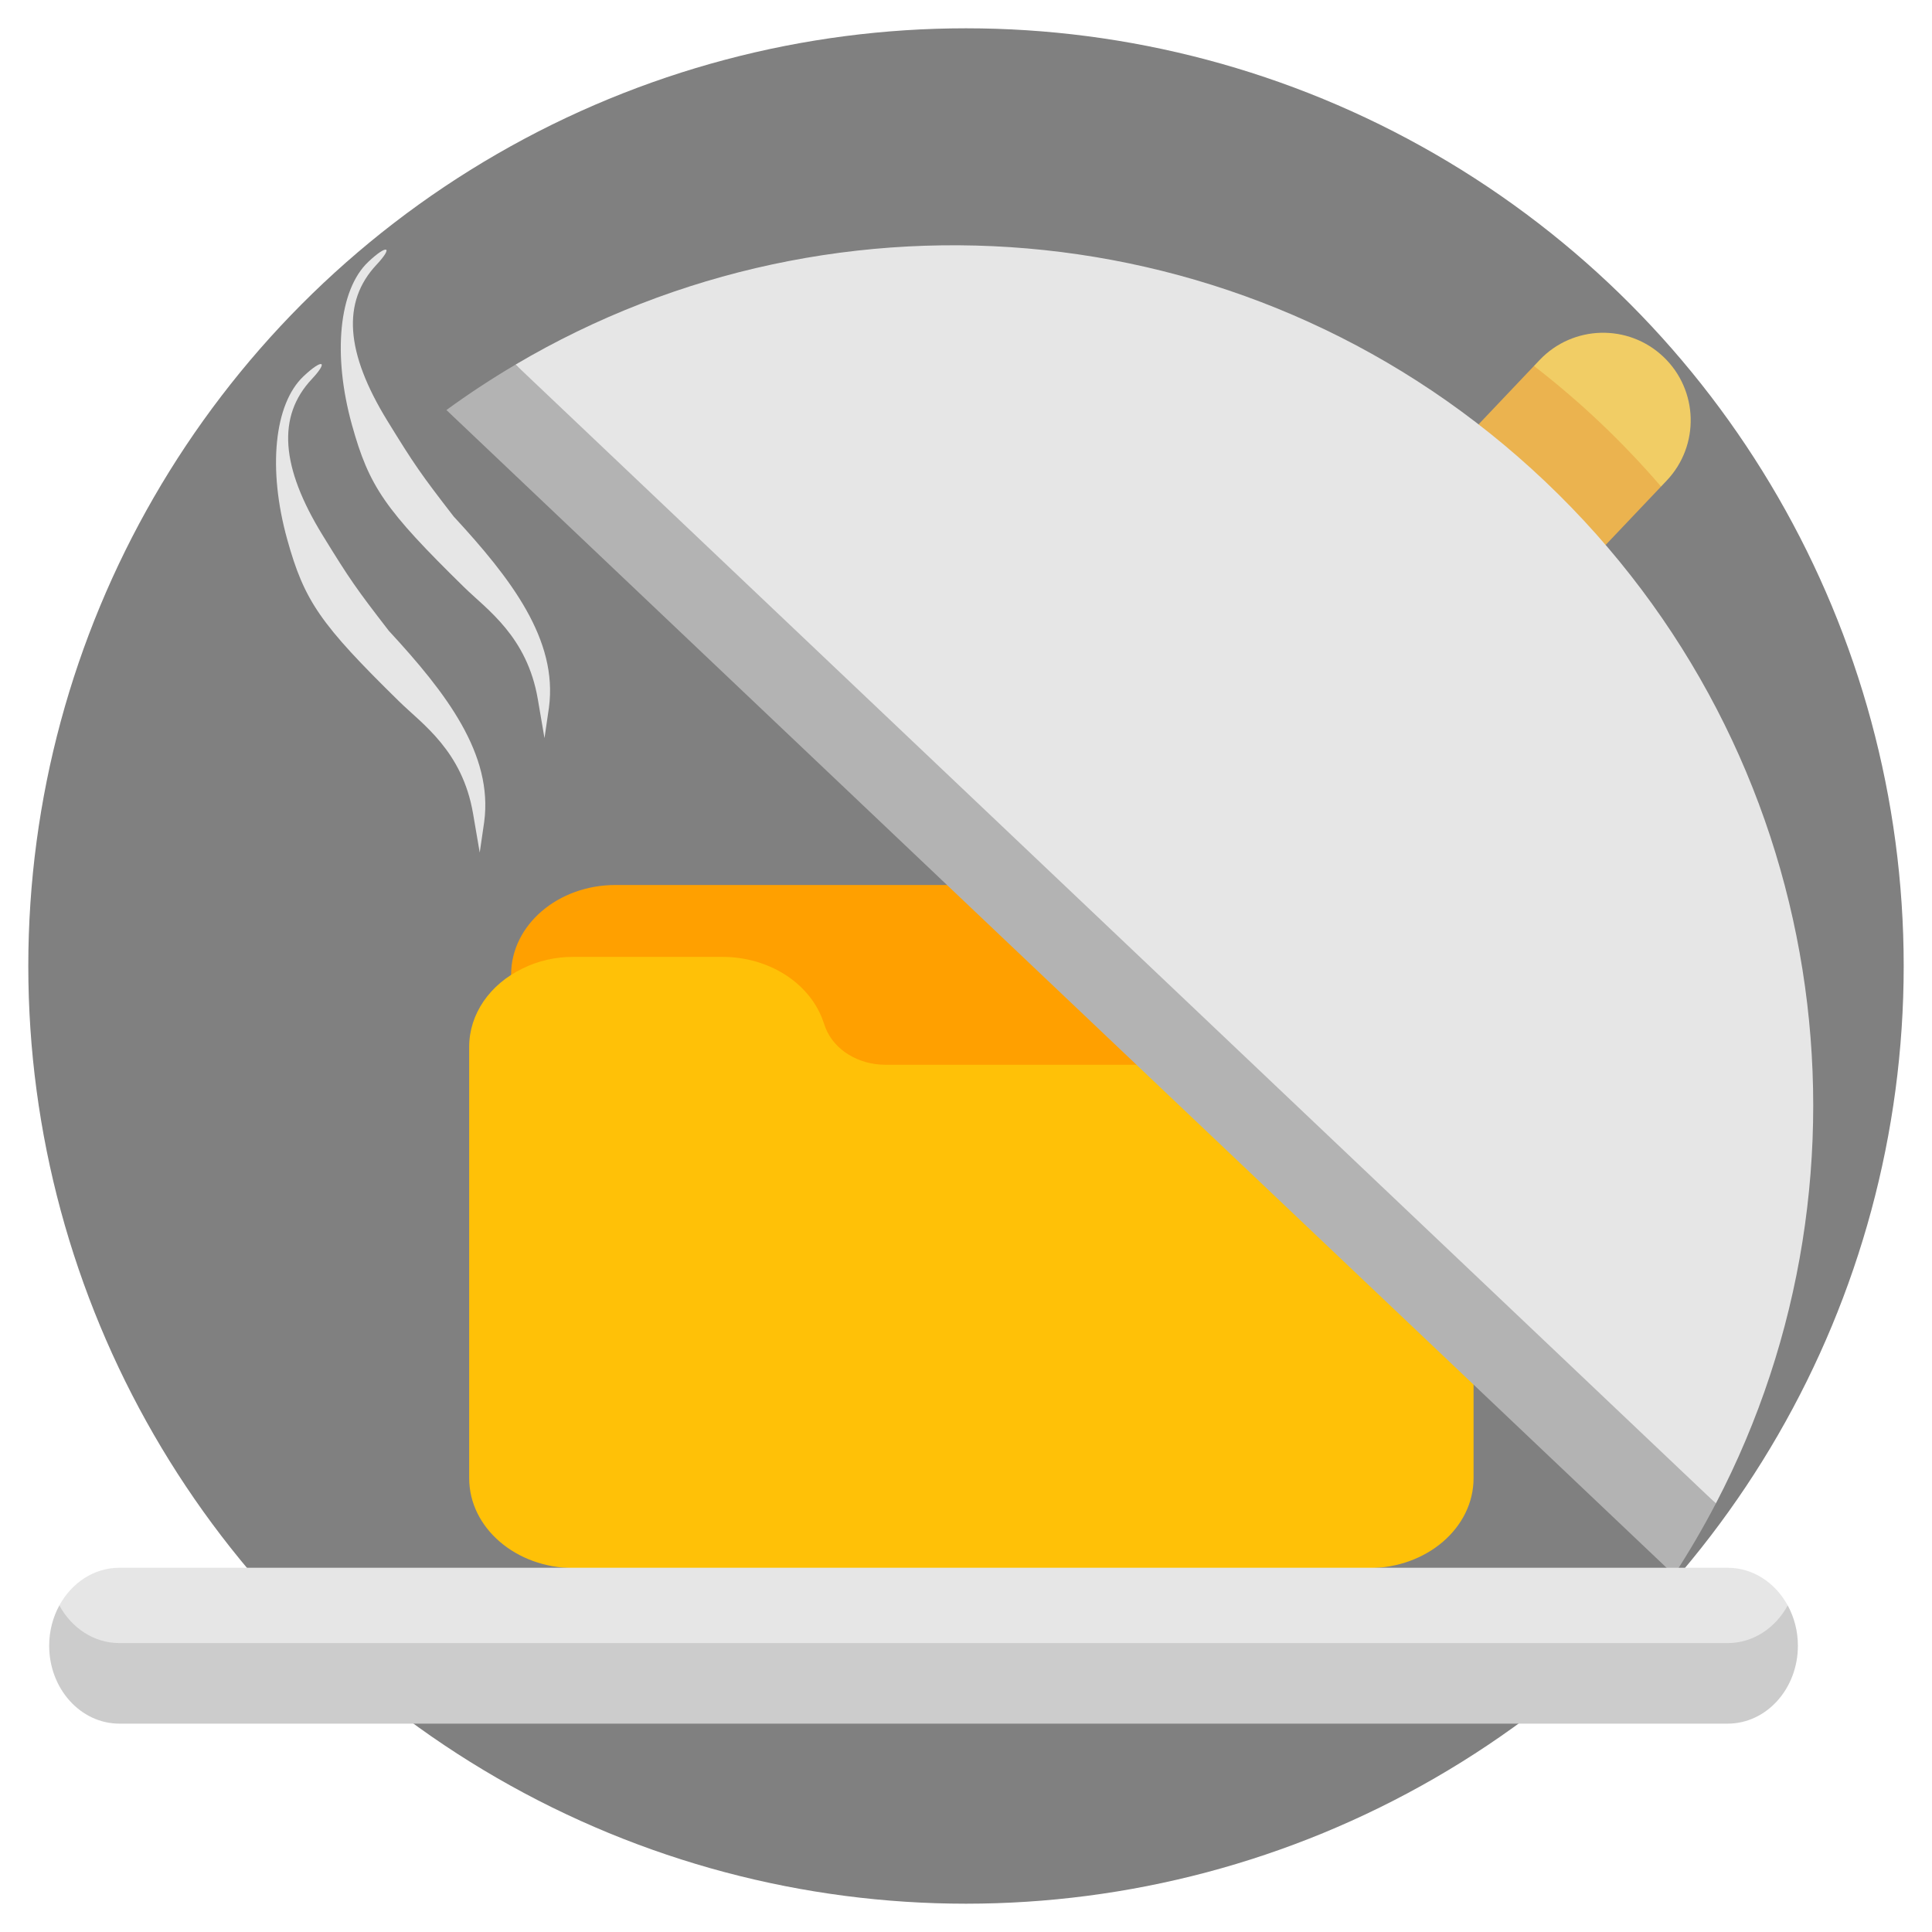
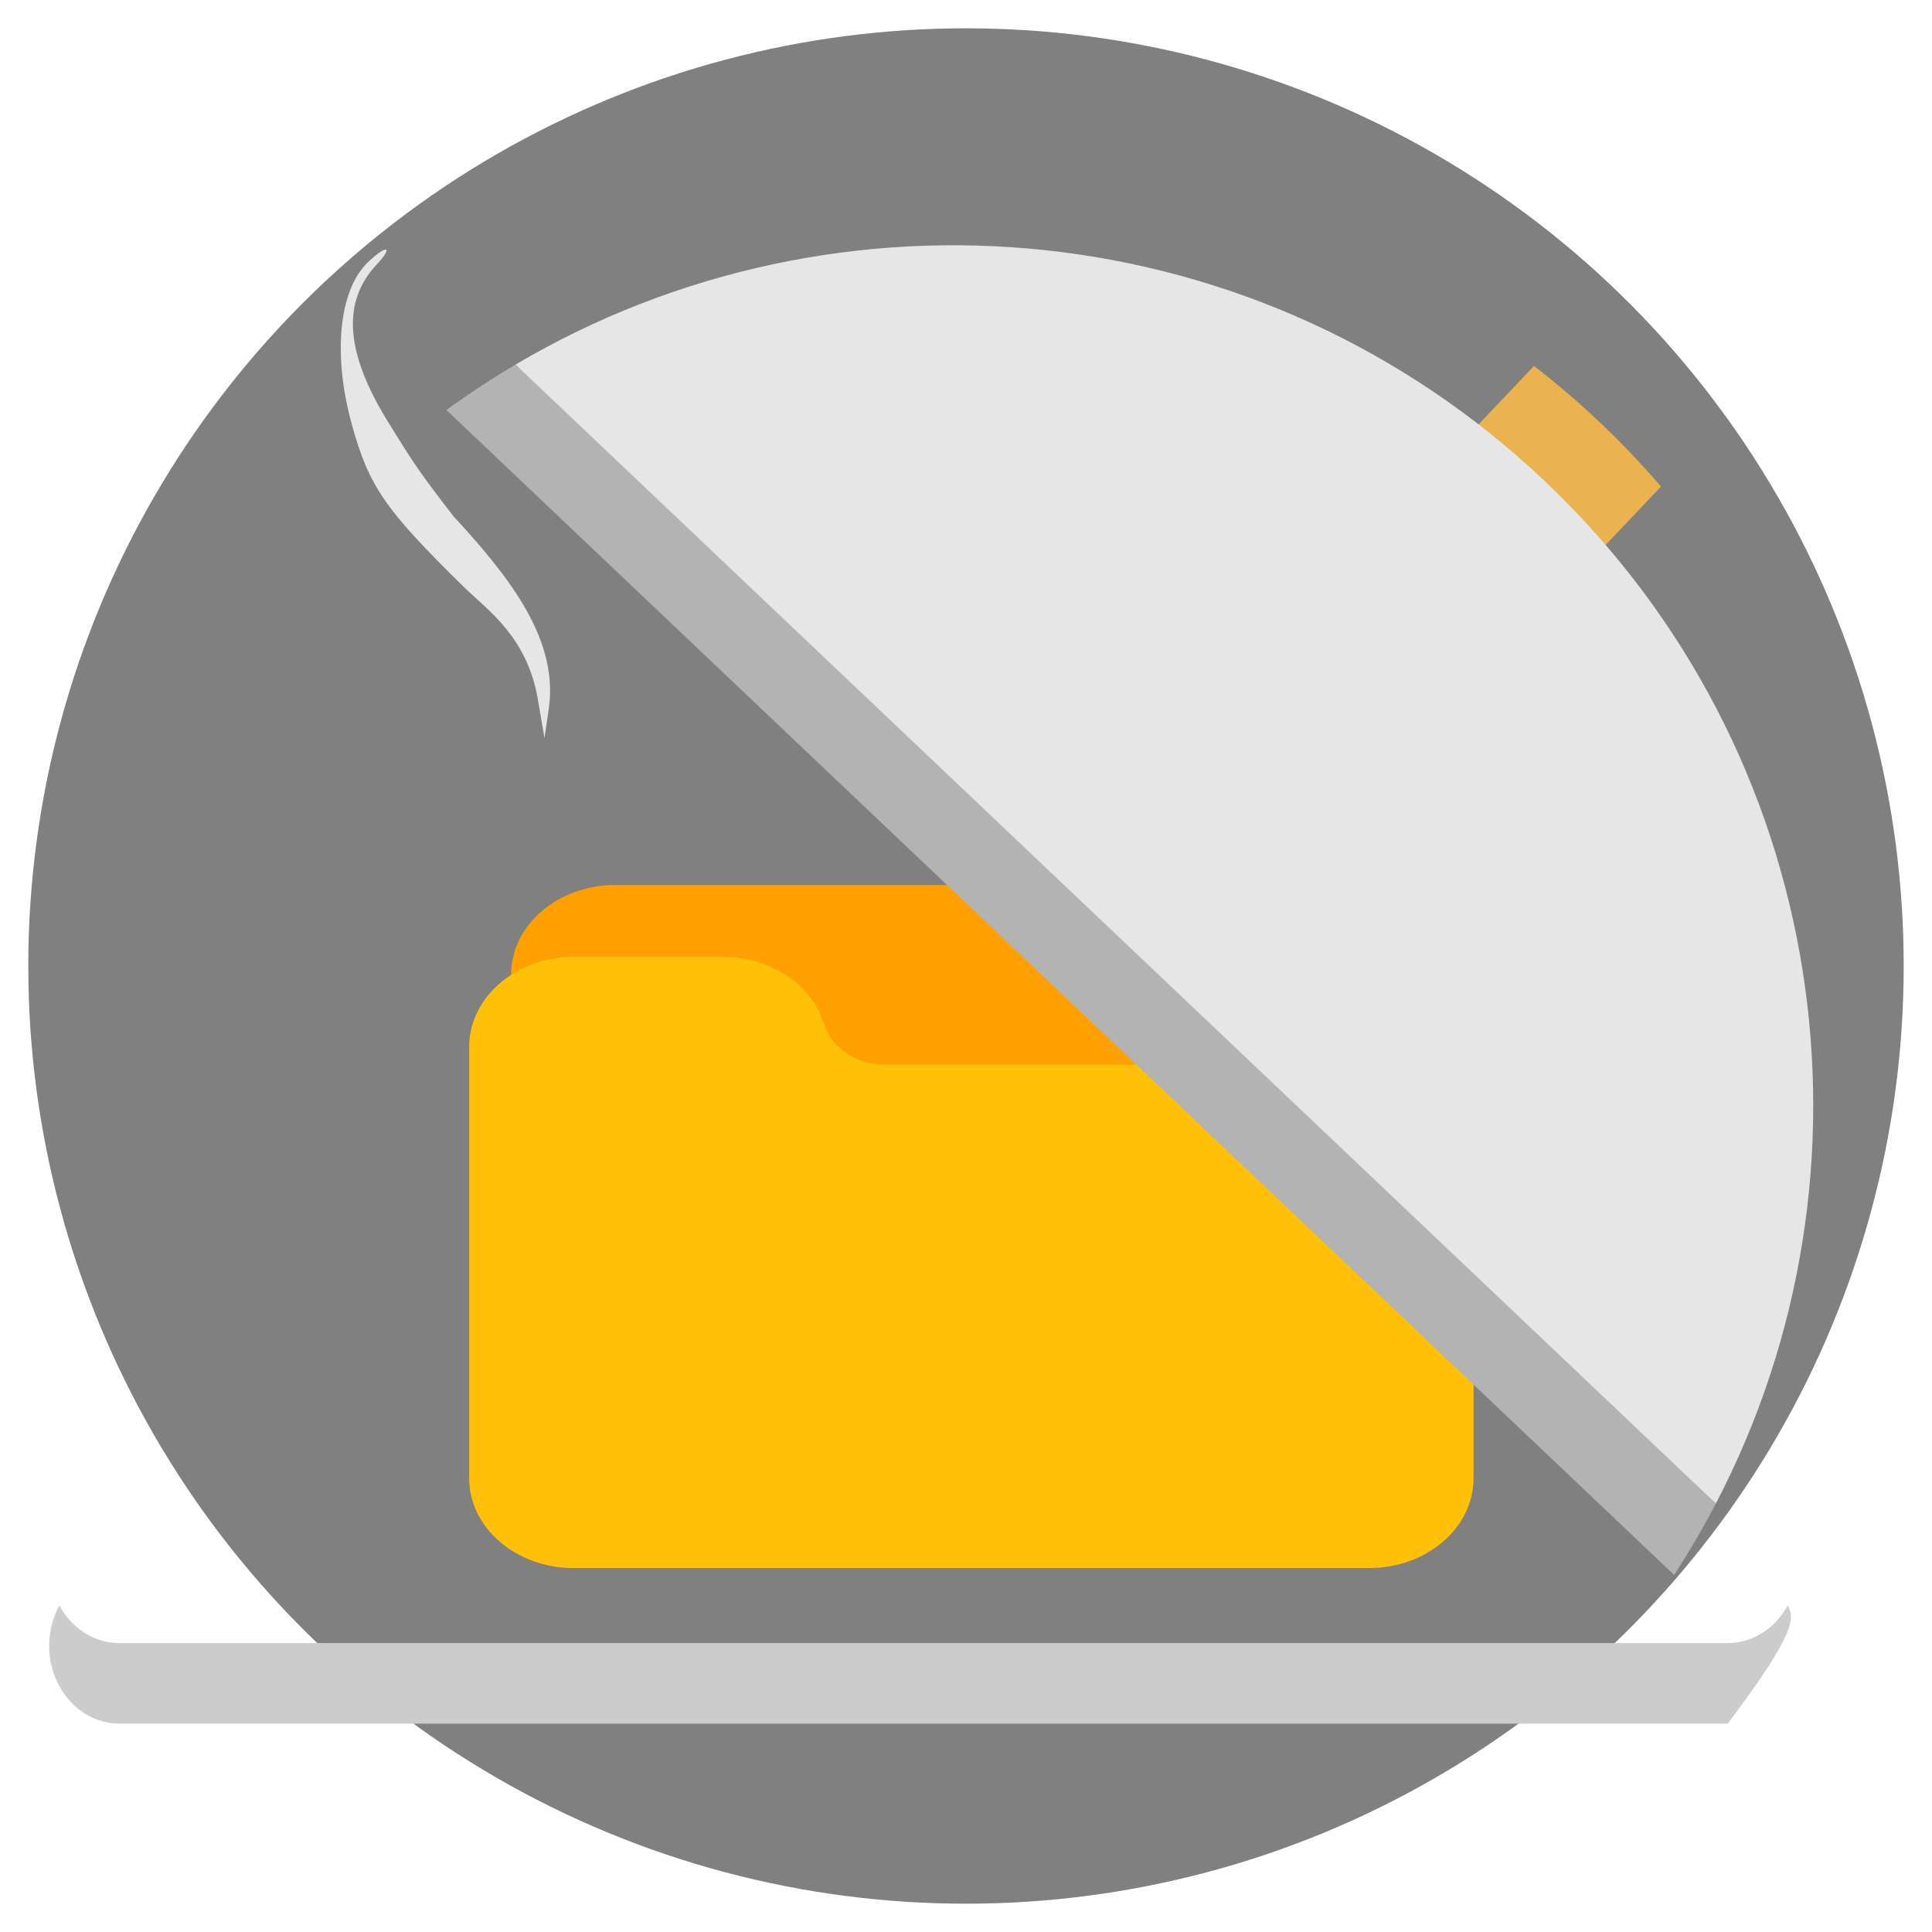
<svg xmlns="http://www.w3.org/2000/svg" style="isolation:isolate" viewBox="0 0 512 512" width="512pt" height="512pt">
  <defs>
    <clipPath id="_clipPath_rgwhRu7KShARwLS20t2iyAGct3fRx9sb">
      <rect width="512" height="512" />
    </clipPath>
  </defs>
  <g clip-path="url(#_clipPath_rgwhRu7KShARwLS20t2iyAGct3fRx9sb)">
    <g>
      <circle vector-effect="non-scaling-stroke" cx="256" cy="256" r="248.5" fill="rgb(128,128,128)" />
    </g>
    <g>
      <path d=" M 351.693 234.532 L 163.155 234.532 C 147.879 234.511 135.475 245.132 135.45 258.255 C 135.448 259.323 135.53 260.39 135.695 261.448 C 136.088 264.057 138.869 265.898 141.906 265.56 C 142.646 265.478 143.359 265.269 144.002 264.944 C 146.448 263.721 149.234 263.089 152.065 263.115 L 191.547 263.115 C 198.672 263.132 205.003 267.025 207.318 272.814 L 208.26 275.424 C 212.076 285.128 222.656 291.67 234.578 291.697 L 362.784 291.697 C 365.692 291.699 368.548 292.356 371.068 293.603 C 371.92 294.029 372.888 294.253 373.874 294.251 C 376.936 294.251 379.419 292.118 379.419 289.487 L 379.419 258.351 C 379.419 245.196 367.006 234.532 351.693 234.532 L 351.693 234.532 Z " fill="rgb(255,160,0)" />
      <path d=" M 376.68 285.39 C 372.461 283.278 367.666 282.167 362.783 282.17 L 234.577 282.17 C 227.452 282.153 221.122 278.26 218.807 272.471 L 217.864 269.86 C 214.048 260.157 203.468 253.615 191.546 253.587 L 152.064 253.587 C 147.3 253.548 142.611 254.611 138.489 256.665 C 129.749 260.867 124.335 268.801 124.338 277.406 L 124.338 391.738 C 124.338 404.892 136.751 415.556 152.064 415.556 L 362.783 415.556 C 378.096 415.556 390.509 404.892 390.509 391.738 L 390.509 305.989 C 390.543 297.487 385.264 289.623 376.68 285.39 L 376.68 285.39 Z " fill="rgb(255,193,7)" />
    </g>
    <g>
      <g>
-         <path d=" M 440.195 128.939 L 441.681 127.373 C 450.505 118.072 450.119 103.381 440.819 94.557 C 431.52 85.733 416.829 86.119 408.005 95.418 L 406.519 96.984 L 417.29 119.355 L 440.195 128.939 Z " fill="rgb(241,205,101)" />
-       </g>
+         </g>
      <g>
        <path d=" M 406.518 96.985 L 391.824 112.471 L 402.359 135.091 L 425.502 144.424 L 440.195 128.939 C 435.188 123.124 429.855 117.5 424.169 112.105 C 418.484 106.709 412.587 101.679 406.518 96.985 L 406.518 96.985 Z " fill="rgb(235,179,79)" />
      </g>
      <g>
        <path d=" M 454.721 398.439 C 500.67 310.461 485.053 199.301 409.476 127.59 C 333.899 55.879 222.072 46.116 136.626 96.616 L 288.556 255.029 L 454.721 398.439 Z " fill="rgb(230,230,230)" />
      </g>
      <g>
        <path d=" M 136.626 96.616 C 130.372 100.313 124.253 104.321 118.307 108.662 L 443.653 417.365 C 447.676 411.199 451.357 404.879 454.721 398.439 L 136.626 96.616 Z " fill="rgb(179,179,179)" />
      </g>
    </g>
    <g>
      <g>
-         <path d=" M 15.729 425.455 C 15.729 436.59 24.881 445.774 31.63 445.774 L 457.861 445.774 C 464.61 445.774 473.762 437.301 473.762 425.455 C 470.502 419.481 464.61 415.476 457.861 415.476 L 31.63 415.476 C 24.881 415.475 18.988 419.481 15.729 425.455 Z " fill="rgb(230,230,230)" />
-       </g>
+         </g>
      <g>
-         <path d=" M 457.861 435.434 L 31.63 435.434 C 24.88 435.434 18.988 431.428 15.729 425.455 C 14.028 428.573 13.031 432.217 13.031 436.128 C 13.031 447.534 21.358 456.781 31.631 456.781 L 457.862 456.781 C 468.134 456.781 476.461 447.534 476.461 436.128 C 476.461 432.216 475.464 428.572 473.763 425.455 C 470.502 431.428 464.61 435.434 457.861 435.434 Z " fill="rgb(204,204,204)" />
+         <path d=" M 457.861 435.434 L 31.63 435.434 C 24.88 435.434 18.988 431.428 15.729 425.455 C 14.028 428.573 13.031 432.217 13.031 436.128 C 13.031 447.534 21.358 456.781 31.631 456.781 L 457.862 456.781 C 476.461 432.216 475.464 428.572 473.763 425.455 C 470.502 431.428 464.61 435.434 457.861 435.434 Z " fill="rgb(204,204,204)" />
      </g>
    </g>
    <g>
      <path d=" M 142.529 185.294 C 139.684 168.647 129.054 161.558 122.975 155.597 C 102.021 135.049 97.817 128.964 93.269 112.592 C 88.093 93.964 89.813 76.757 97.586 69.408 C 102.609 64.658 104.366 65.258 99.779 70.157 C 90.572 79.992 91.516 93.396 102.698 111.584 C 109.782 123.107 111.496 125.579 120.2 136.843 C 135.485 153.38 147.887 169.586 145.473 187.536 L 144.295 195.615 L 142.529 185.294 Z " fill="rgb(230,230,230)" />
    </g>
    <g>
-       <path d=" M 125.367 215.618 C 122.522 198.971 111.892 191.882 105.813 185.92 C 84.859 165.373 80.655 159.287 76.107 142.916 C 70.931 124.288 72.651 107.081 80.423 99.731 C 85.447 94.982 87.203 95.581 82.617 100.481 C 73.409 110.316 74.354 123.72 85.536 141.907 C 92.62 153.431 94.334 155.903 103.038 167.167 C 118.323 183.703 130.724 199.909 128.311 217.86 L 127.132 225.938 L 125.367 215.618 Z " fill="rgb(230,230,230)" />
-     </g>
+       </g>
  </g>
</svg>